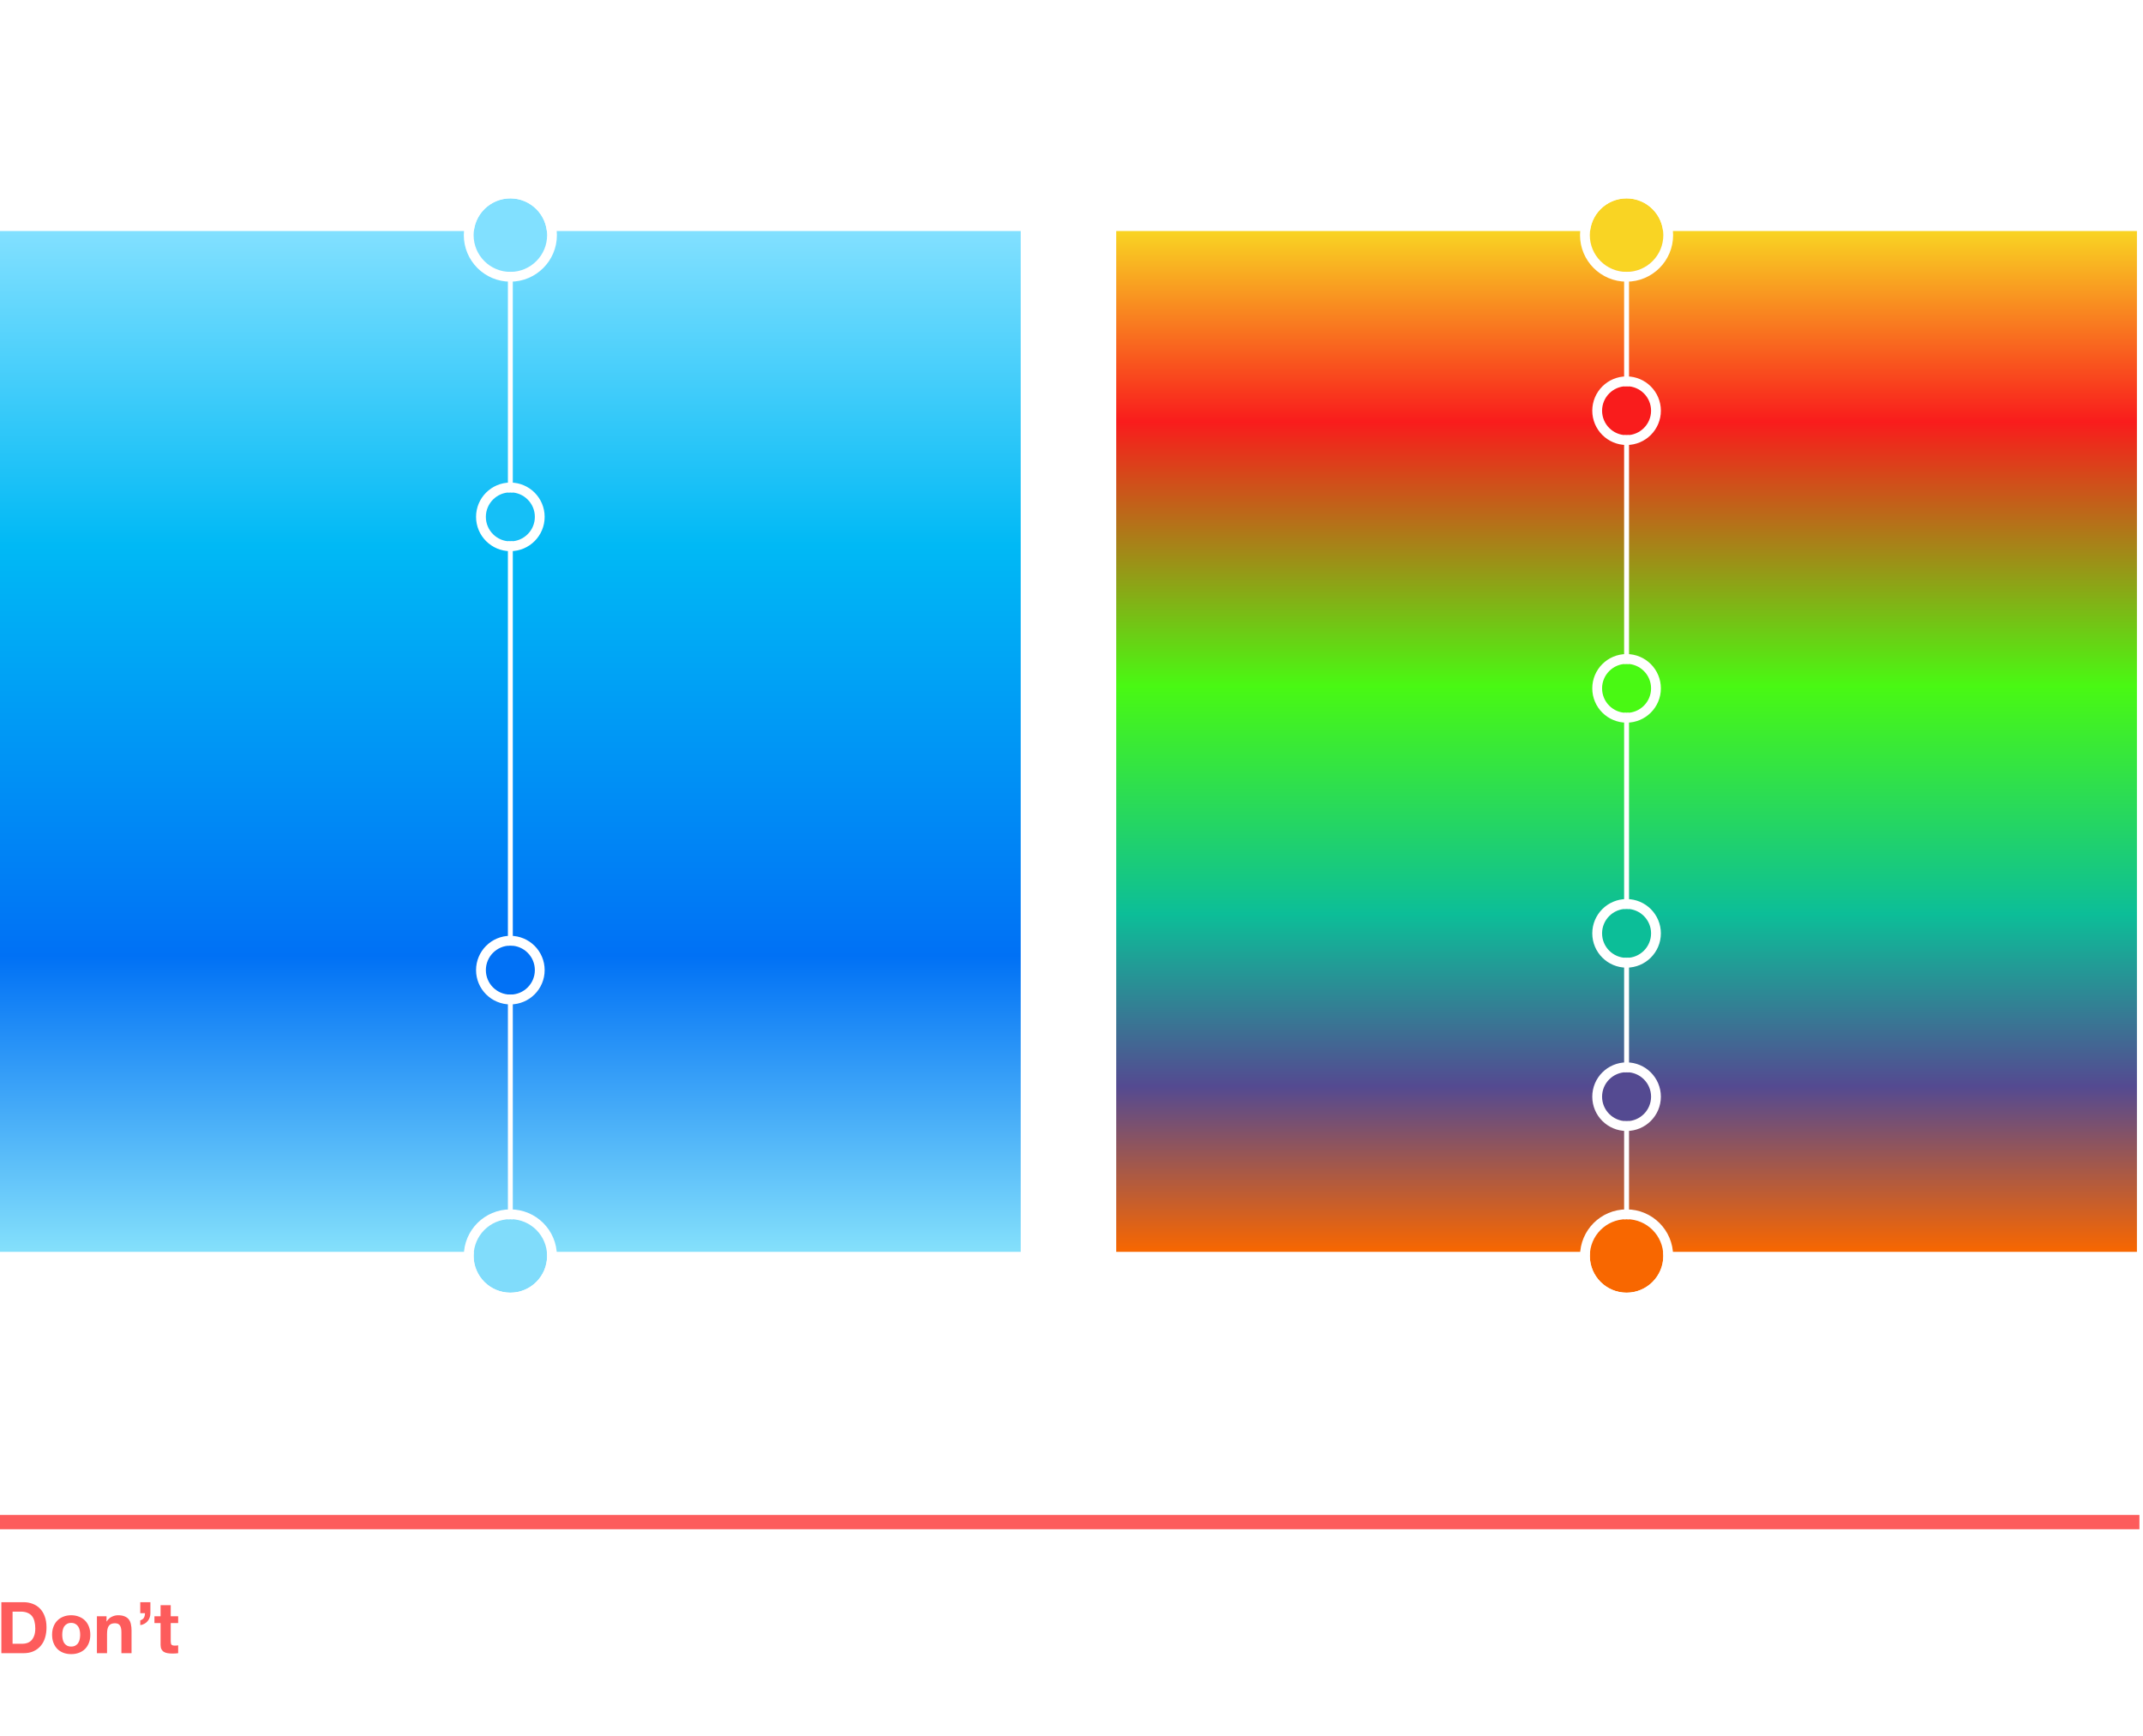
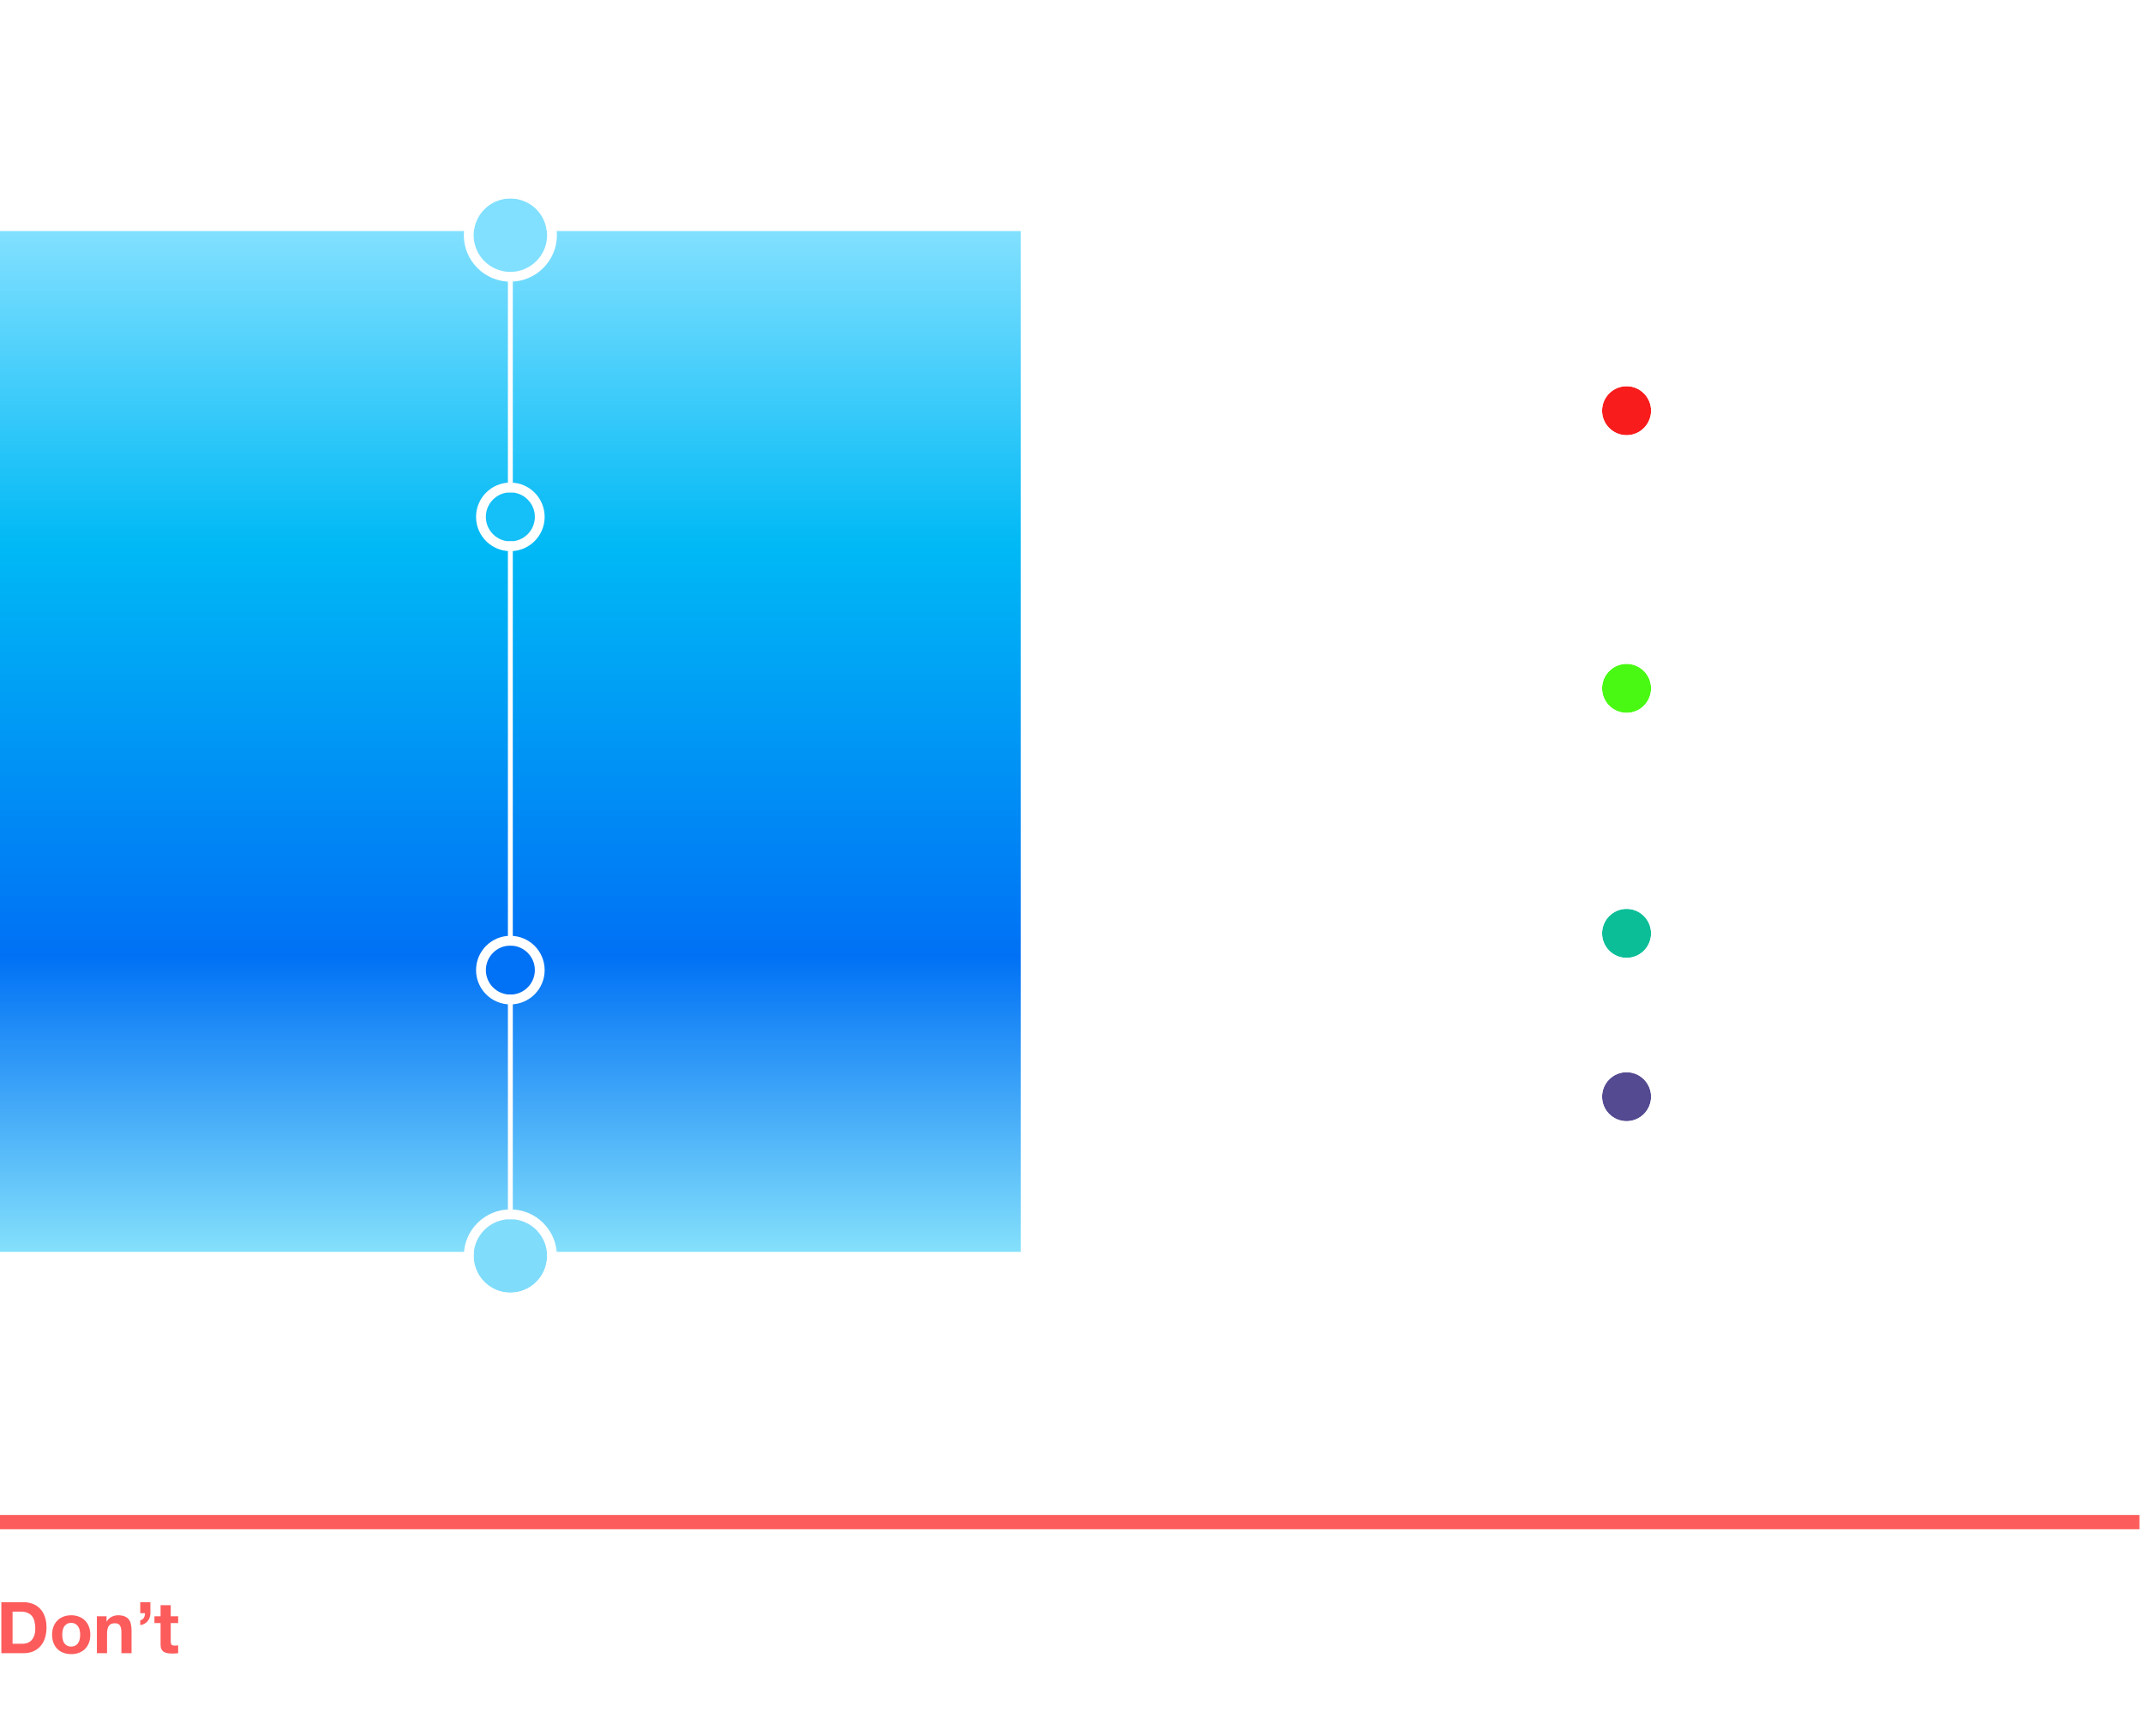
<svg xmlns="http://www.w3.org/2000/svg" width="353" height="286" viewBox="0 0 353 286" fill="none">
  <rect width="353" height="286" fill="white" />
  <g clip-path="url(#clip0)">
    <rect width="353" height="37" transform="translate(0 249)" fill="white" />
    <path d="M2.071 270.737V265.442H3.389C3.844 265.442 4.224 265.509 4.53 265.642C4.844 265.768 5.095 265.952 5.283 266.195C5.472 266.439 5.605 266.733 5.683 267.078C5.77 267.415 5.813 267.796 5.813 268.219C5.813 268.682 5.754 269.074 5.636 269.396C5.519 269.718 5.362 269.98 5.166 270.184C4.97 270.38 4.746 270.522 4.495 270.608C4.244 270.694 3.985 270.737 3.718 270.737H2.071ZM0.224 263.889V272.291H3.848C4.491 272.291 5.048 272.185 5.519 271.973C5.997 271.753 6.393 271.455 6.707 271.079C7.029 270.702 7.268 270.255 7.425 269.737C7.582 269.219 7.66 268.655 7.66 268.043C7.66 267.345 7.562 266.737 7.366 266.219C7.178 265.701 6.911 265.27 6.566 264.925C6.229 264.579 5.825 264.321 5.354 264.148C4.891 263.975 4.389 263.889 3.848 263.889H0.224ZM10.251 269.255C10.251 269.012 10.275 268.772 10.322 268.537C10.369 268.302 10.447 268.094 10.557 267.913C10.675 267.733 10.828 267.588 11.016 267.478C11.204 267.36 11.44 267.301 11.722 267.301C12.005 267.301 12.24 267.36 12.428 267.478C12.624 267.588 12.777 267.733 12.887 267.913C13.005 268.094 13.087 268.302 13.134 268.537C13.181 268.772 13.205 269.012 13.205 269.255C13.205 269.498 13.181 269.737 13.134 269.972C13.087 270.2 13.005 270.408 12.887 270.596C12.777 270.777 12.624 270.922 12.428 271.031C12.24 271.141 12.005 271.196 11.722 271.196C11.44 271.196 11.204 271.141 11.016 271.031C10.828 270.922 10.675 270.777 10.557 270.596C10.447 270.408 10.369 270.2 10.322 269.972C10.275 269.737 10.251 269.498 10.251 269.255ZM8.58 269.255C8.58 269.741 8.655 270.18 8.804 270.573C8.953 270.965 9.165 271.302 9.439 271.585C9.714 271.859 10.043 272.071 10.428 272.22C10.812 272.369 11.244 272.443 11.722 272.443C12.201 272.443 12.632 272.369 13.017 272.22C13.409 272.071 13.742 271.859 14.017 271.585C14.291 271.302 14.503 270.965 14.652 270.573C14.801 270.18 14.876 269.741 14.876 269.255C14.876 268.768 14.801 268.329 14.652 267.937C14.503 267.537 14.291 267.199 14.017 266.925C13.742 266.643 13.409 266.427 13.017 266.278C12.632 266.121 12.201 266.042 11.722 266.042C11.244 266.042 10.812 266.121 10.428 266.278C10.043 266.427 9.714 266.643 9.439 266.925C9.165 267.199 8.953 267.537 8.804 267.937C8.655 268.329 8.58 268.768 8.58 269.255ZM15.962 266.207V272.291H17.633V269.102C17.633 268.482 17.735 268.039 17.939 267.772C18.143 267.498 18.472 267.36 18.927 267.36C19.327 267.36 19.606 267.486 19.763 267.737C19.919 267.98 19.998 268.353 19.998 268.855V272.291H21.669V268.549C21.669 268.172 21.634 267.831 21.563 267.525C21.5 267.211 21.387 266.948 21.222 266.737C21.057 266.517 20.829 266.348 20.539 266.231C20.257 266.105 19.892 266.042 19.445 266.042C19.092 266.042 18.747 266.125 18.41 266.29C18.072 266.446 17.798 266.701 17.586 267.054H17.55V266.207H15.962ZM23.102 263.889V265.701H23.878C23.878 265.991 23.823 266.239 23.714 266.442C23.604 266.639 23.4 266.788 23.102 266.89V267.666C23.345 267.635 23.569 267.564 23.772 267.454C23.984 267.337 24.165 267.192 24.314 267.019C24.463 266.846 24.576 266.646 24.655 266.419C24.741 266.191 24.78 265.948 24.773 265.689V263.889H23.102ZM28.123 266.207V264.383H26.452V266.207H25.44V267.325H26.452V270.914C26.452 271.22 26.503 271.467 26.605 271.655C26.707 271.843 26.844 271.989 27.017 272.09C27.197 272.192 27.401 272.259 27.629 272.291C27.864 272.33 28.111 272.349 28.37 272.349C28.535 272.349 28.703 272.345 28.876 272.338C29.049 272.33 29.206 272.314 29.347 272.291V270.996C29.268 271.012 29.186 271.024 29.1 271.031C29.013 271.039 28.923 271.043 28.829 271.043C28.547 271.043 28.358 270.996 28.264 270.902C28.17 270.808 28.123 270.62 28.123 270.337V267.325H29.347V266.207H28.123Z" fill="#FD5C5C" />
    <rect x="-0.588" y="249.524" width="353" height="2.353" fill="#FD5C5C" />
  </g>
-   <rect x="183.866" y="38.053" width="168.134" height="168.134" fill="url(#paint0_linear)" />
  <rect x="267.529" y="44.106" width="0.807" height="161.409" fill="white" />
  <g filter="url(#filter0_d)">
-     <circle cx="267.933" cy="206.187" r="6.053" fill="#F86700" />
    <circle cx="267.933" cy="206.187" r="6.86" stroke="white" stroke-width="1.614" />
  </g>
  <g filter="url(#filter1_d)">
    <circle cx="267.933" cy="179.958" r="4.035" fill="#544A91" />
    <circle cx="267.933" cy="179.958" r="4.842" stroke="white" stroke-width="1.614" />
  </g>
  <g filter="url(#filter2_d)">
    <circle cx="267.933" cy="153.057" r="4.035" fill="#0CBE98" />
    <circle cx="267.933" cy="153.057" r="4.842" stroke="white" stroke-width="1.614" />
  </g>
  <g filter="url(#filter3_d)">
    <circle cx="267.933" cy="112.704" r="4.035" fill="#49F913" />
    <circle cx="267.933" cy="112.704" r="4.842" stroke="white" stroke-width="1.614" />
  </g>
  <g filter="url(#filter4_d)">
    <circle cx="267.933" cy="66.972" r="4.035" fill="#F91C1C" />
    <circle cx="267.933" cy="66.972" r="4.842" stroke="white" stroke-width="1.614" />
  </g>
  <g filter="url(#filter5_d)">
-     <circle cx="267.933" cy="38.053" r="6.053" fill="#F9D423" />
    <circle cx="267.933" cy="38.053" r="6.86" stroke="white" stroke-width="1.614" />
  </g>
  <rect y="38.053" width="168.134" height="168.134" fill="url(#paint1_linear)" />
  <rect x="83.663" y="44.106" width="0.807" height="161.409" fill="white" />
  <g filter="url(#filter6_d)">
    <circle cx="84.067" cy="206.187" r="6.053" fill="#80DCFB" />
    <circle cx="84.067" cy="206.187" r="6.86" stroke="white" stroke-width="1.614" />
  </g>
  <g filter="url(#filter7_d)">
    <circle cx="84.067" cy="159.11" r="4.035" fill="#0171F5" />
    <circle cx="84.067" cy="159.11" r="4.842" stroke="white" stroke-width="1.614" />
  </g>
  <g filter="url(#filter8_d)">
    <circle cx="84.067" cy="84.458" r="4.035" fill="#15BFF7" />
    <circle cx="84.067" cy="84.458" r="4.842" stroke="white" stroke-width="1.614" />
  </g>
  <g filter="url(#filter9_d)">
    <circle cx="84.067" cy="38.053" r="6.053" fill="#81E0FF" />
    <circle cx="84.067" cy="38.053" r="6.86" stroke="white" stroke-width="1.614" />
  </g>
  <defs>
    <filter id="filter0_d" x="258.921" y="197.847" width="18.024" height="18.024" filterUnits="userSpaceOnUse" color-interpolation-filters="sRGB">
      <feFlood flood-opacity="0" result="BackgroundImageFix" />
      <feColorMatrix in="SourceAlpha" type="matrix" values="0 0 0 0 0 0 0 0 0 0 0 0 0 0 0 0 0 0 127 0" />
      <feOffset dy="0.673" />
      <feGaussianBlur stdDeviation="0.673" />
      <feColorMatrix type="matrix" values="0 0 0 0 0 0 0 0 0 0 0 0 0 0 0 0 0 0 0.328 0" />
      <feBlend mode="normal" in2="BackgroundImageFix" result="effect1_dropShadow" />
      <feBlend mode="normal" in="SourceGraphic" in2="effect1_dropShadow" result="shape" />
    </filter>
    <filter id="filter1_d" x="260.939" y="173.636" width="13.989" height="13.989" filterUnits="userSpaceOnUse" color-interpolation-filters="sRGB">
      <feFlood flood-opacity="0" result="BackgroundImageFix" />
      <feColorMatrix in="SourceAlpha" type="matrix" values="0 0 0 0 0 0 0 0 0 0 0 0 0 0 0 0 0 0 127 0" />
      <feOffset dy="0.673" />
      <feGaussianBlur stdDeviation="0.673" />
      <feColorMatrix type="matrix" values="0 0 0 0 0 0 0 0 0 0 0 0 0 0 0 0 0 0 0.328 0" />
      <feBlend mode="normal" in2="BackgroundImageFix" result="effect1_dropShadow" />
      <feBlend mode="normal" in="SourceGraphic" in2="effect1_dropShadow" result="shape" />
    </filter>
    <filter id="filter2_d" x="260.939" y="146.735" width="13.989" height="13.989" filterUnits="userSpaceOnUse" color-interpolation-filters="sRGB">
      <feFlood flood-opacity="0" result="BackgroundImageFix" />
      <feColorMatrix in="SourceAlpha" type="matrix" values="0 0 0 0 0 0 0 0 0 0 0 0 0 0 0 0 0 0 127 0" />
      <feOffset dy="0.673" />
      <feGaussianBlur stdDeviation="0.673" />
      <feColorMatrix type="matrix" values="0 0 0 0 0 0 0 0 0 0 0 0 0 0 0 0 0 0 0.328 0" />
      <feBlend mode="normal" in2="BackgroundImageFix" result="effect1_dropShadow" />
      <feBlend mode="normal" in="SourceGraphic" in2="effect1_dropShadow" result="shape" />
    </filter>
    <filter id="filter3_d" x="260.939" y="106.382" width="13.989" height="13.989" filterUnits="userSpaceOnUse" color-interpolation-filters="sRGB">
      <feFlood flood-opacity="0" result="BackgroundImageFix" />
      <feColorMatrix in="SourceAlpha" type="matrix" values="0 0 0 0 0 0 0 0 0 0 0 0 0 0 0 0 0 0 127 0" />
      <feOffset dy="0.673" />
      <feGaussianBlur stdDeviation="0.673" />
      <feColorMatrix type="matrix" values="0 0 0 0 0 0 0 0 0 0 0 0 0 0 0 0 0 0 0.328 0" />
      <feBlend mode="normal" in2="BackgroundImageFix" result="effect1_dropShadow" />
      <feBlend mode="normal" in="SourceGraphic" in2="effect1_dropShadow" result="shape" />
    </filter>
    <filter id="filter4_d" x="260.939" y="60.65" width="13.989" height="13.989" filterUnits="userSpaceOnUse" color-interpolation-filters="sRGB">
      <feFlood flood-opacity="0" result="BackgroundImageFix" />
      <feColorMatrix in="SourceAlpha" type="matrix" values="0 0 0 0 0 0 0 0 0 0 0 0 0 0 0 0 0 0 127 0" />
      <feOffset dy="0.673" />
      <feGaussianBlur stdDeviation="0.673" />
      <feColorMatrix type="matrix" values="0 0 0 0 0 0 0 0 0 0 0 0 0 0 0 0 0 0 0.328 0" />
      <feBlend mode="normal" in2="BackgroundImageFix" result="effect1_dropShadow" />
      <feBlend mode="normal" in="SourceGraphic" in2="effect1_dropShadow" result="shape" />
    </filter>
    <filter id="filter5_d" x="258.921" y="29.713" width="18.024" height="18.024" filterUnits="userSpaceOnUse" color-interpolation-filters="sRGB">
      <feFlood flood-opacity="0" result="BackgroundImageFix" />
      <feColorMatrix in="SourceAlpha" type="matrix" values="0 0 0 0 0 0 0 0 0 0 0 0 0 0 0 0 0 0 127 0" />
      <feOffset dy="0.673" />
      <feGaussianBlur stdDeviation="0.673" />
      <feColorMatrix type="matrix" values="0 0 0 0 0 0 0 0 0 0 0 0 0 0 0 0 0 0 0.328 0" />
      <feBlend mode="normal" in2="BackgroundImageFix" result="effect1_dropShadow" />
      <feBlend mode="normal" in="SourceGraphic" in2="effect1_dropShadow" result="shape" />
    </filter>
    <filter id="filter6_d" x="75.055" y="197.847" width="18.024" height="18.024" filterUnits="userSpaceOnUse" color-interpolation-filters="sRGB">
      <feFlood flood-opacity="0" result="BackgroundImageFix" />
      <feColorMatrix in="SourceAlpha" type="matrix" values="0 0 0 0 0 0 0 0 0 0 0 0 0 0 0 0 0 0 127 0" />
      <feOffset dy="0.673" />
      <feGaussianBlur stdDeviation="0.673" />
      <feColorMatrix type="matrix" values="0 0 0 0 0 0 0 0 0 0 0 0 0 0 0 0 0 0 0.328 0" />
      <feBlend mode="normal" in2="BackgroundImageFix" result="effect1_dropShadow" />
      <feBlend mode="normal" in="SourceGraphic" in2="effect1_dropShadow" result="shape" />
    </filter>
    <filter id="filter7_d" x="77.073" y="152.788" width="13.989" height="13.989" filterUnits="userSpaceOnUse" color-interpolation-filters="sRGB">
      <feFlood flood-opacity="0" result="BackgroundImageFix" />
      <feColorMatrix in="SourceAlpha" type="matrix" values="0 0 0 0 0 0 0 0 0 0 0 0 0 0 0 0 0 0 127 0" />
      <feOffset dy="0.673" />
      <feGaussianBlur stdDeviation="0.673" />
      <feColorMatrix type="matrix" values="0 0 0 0 0 0 0 0 0 0 0 0 0 0 0 0 0 0 0.328 0" />
      <feBlend mode="normal" in2="BackgroundImageFix" result="effect1_dropShadow" />
      <feBlend mode="normal" in="SourceGraphic" in2="effect1_dropShadow" result="shape" />
    </filter>
    <filter id="filter8_d" x="77.073" y="78.136" width="13.989" height="13.989" filterUnits="userSpaceOnUse" color-interpolation-filters="sRGB">
      <feFlood flood-opacity="0" result="BackgroundImageFix" />
      <feColorMatrix in="SourceAlpha" type="matrix" values="0 0 0 0 0 0 0 0 0 0 0 0 0 0 0 0 0 0 127 0" />
      <feOffset dy="0.673" />
      <feGaussianBlur stdDeviation="0.673" />
      <feColorMatrix type="matrix" values="0 0 0 0 0 0 0 0 0 0 0 0 0 0 0 0 0 0 0.328 0" />
      <feBlend mode="normal" in2="BackgroundImageFix" result="effect1_dropShadow" />
      <feBlend mode="normal" in="SourceGraphic" in2="effect1_dropShadow" result="shape" />
    </filter>
    <filter id="filter9_d" x="75.055" y="29.713" width="18.024" height="18.024" filterUnits="userSpaceOnUse" color-interpolation-filters="sRGB">
      <feFlood flood-opacity="0" result="BackgroundImageFix" />
      <feColorMatrix in="SourceAlpha" type="matrix" values="0 0 0 0 0 0 0 0 0 0 0 0 0 0 0 0 0 0 127 0" />
      <feOffset dy="0.673" />
      <feGaussianBlur stdDeviation="0.673" />
      <feColorMatrix type="matrix" values="0 0 0 0 0 0 0 0 0 0 0 0 0 0 0 0 0 0 0.328 0" />
      <feBlend mode="normal" in2="BackgroundImageFix" result="effect1_dropShadow" />
      <feBlend mode="normal" in="SourceGraphic" in2="effect1_dropShadow" result="shape" />
    </filter>
    <linearGradient id="paint0_linear" x1="183.866" y1="38.053" x2="183.866" y2="206.187" gradientUnits="userSpaceOnUse">
      <stop stop-color="#F9D423" />
      <stop offset="0.187" stop-color="#F91C1C" />
      <stop offset="0.446" stop-color="#49F913" />
      <stop offset="0.669" stop-color="#0CBE98" />
      <stop offset="0.838" stop-color="#544A91" />
      <stop offset="1" stop-color="#F86700" />
    </linearGradient>
    <linearGradient id="paint1_linear" x1="0" y1="38.053" x2="0" y2="206.187" gradientUnits="userSpaceOnUse">
      <stop stop-color="#82E0FF" />
      <stop offset="0.308" stop-color="#00B9F5" />
      <stop offset="0.71" stop-color="#0071F5" />
      <stop offset="1" stop-color="#84E0FB" />
    </linearGradient>
    <clipPath id="clip0">
      <rect width="353" height="37" fill="white" transform="translate(0 249)" />
    </clipPath>
  </defs>
</svg>